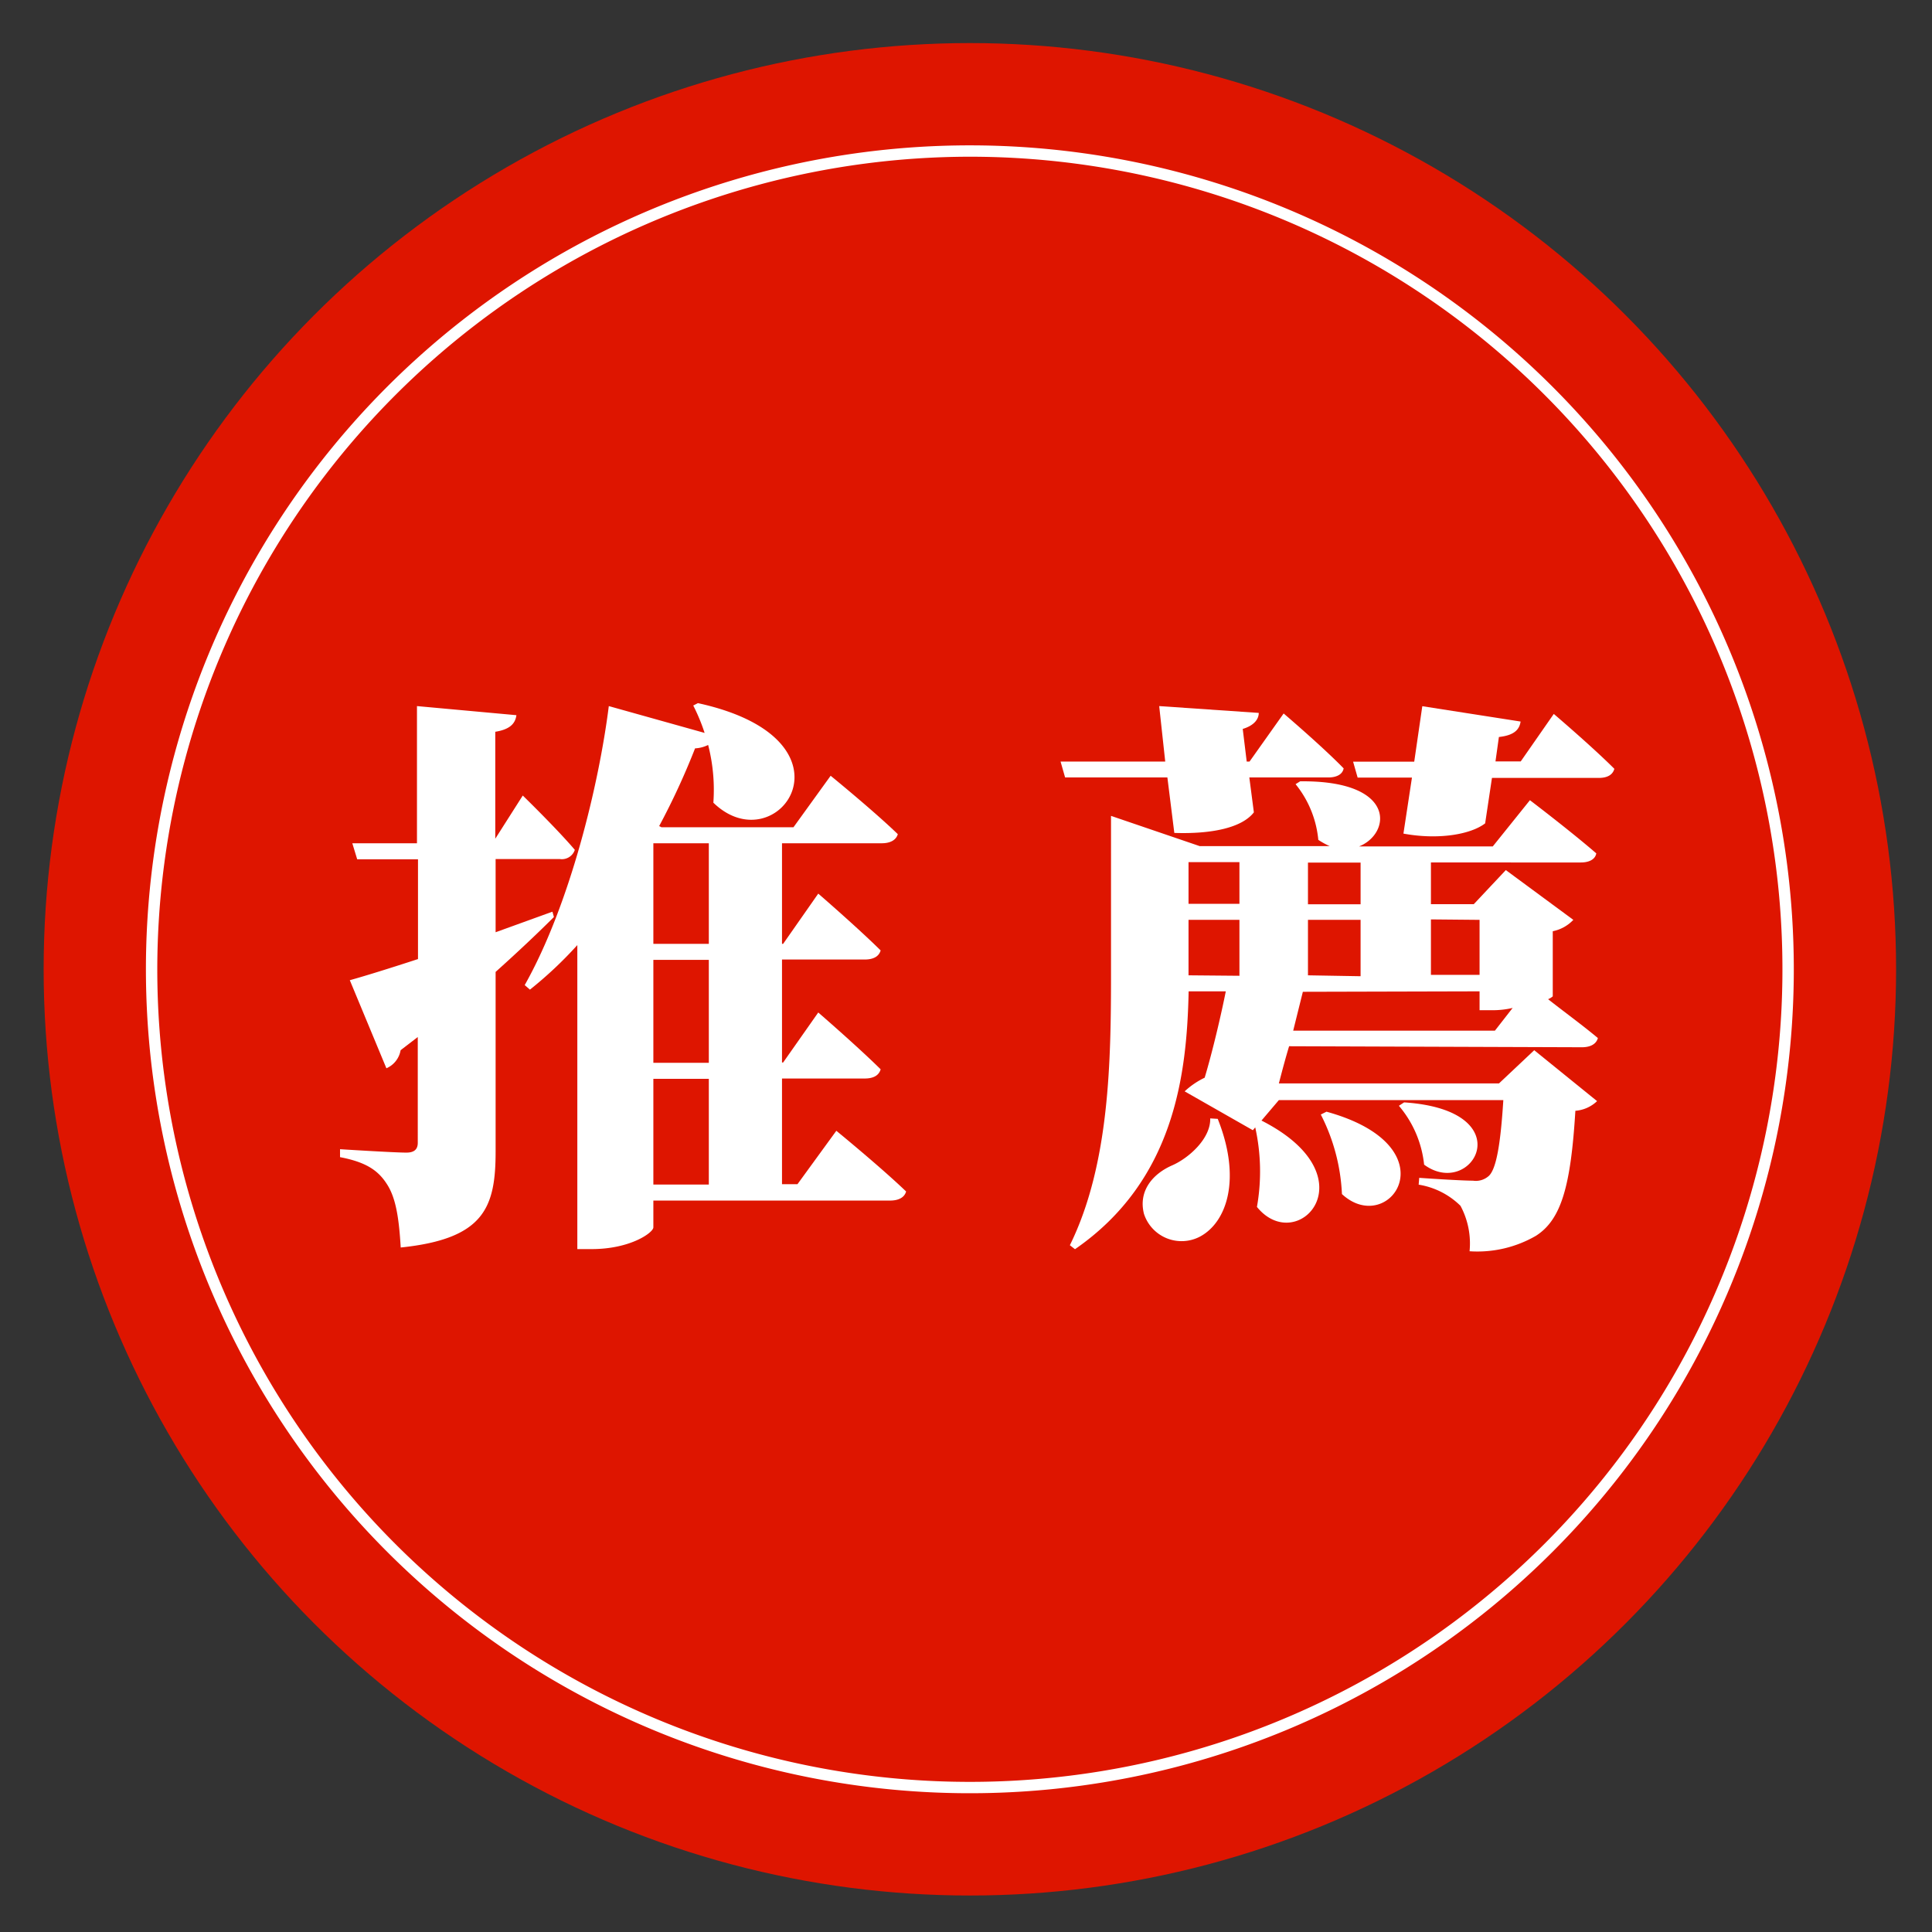
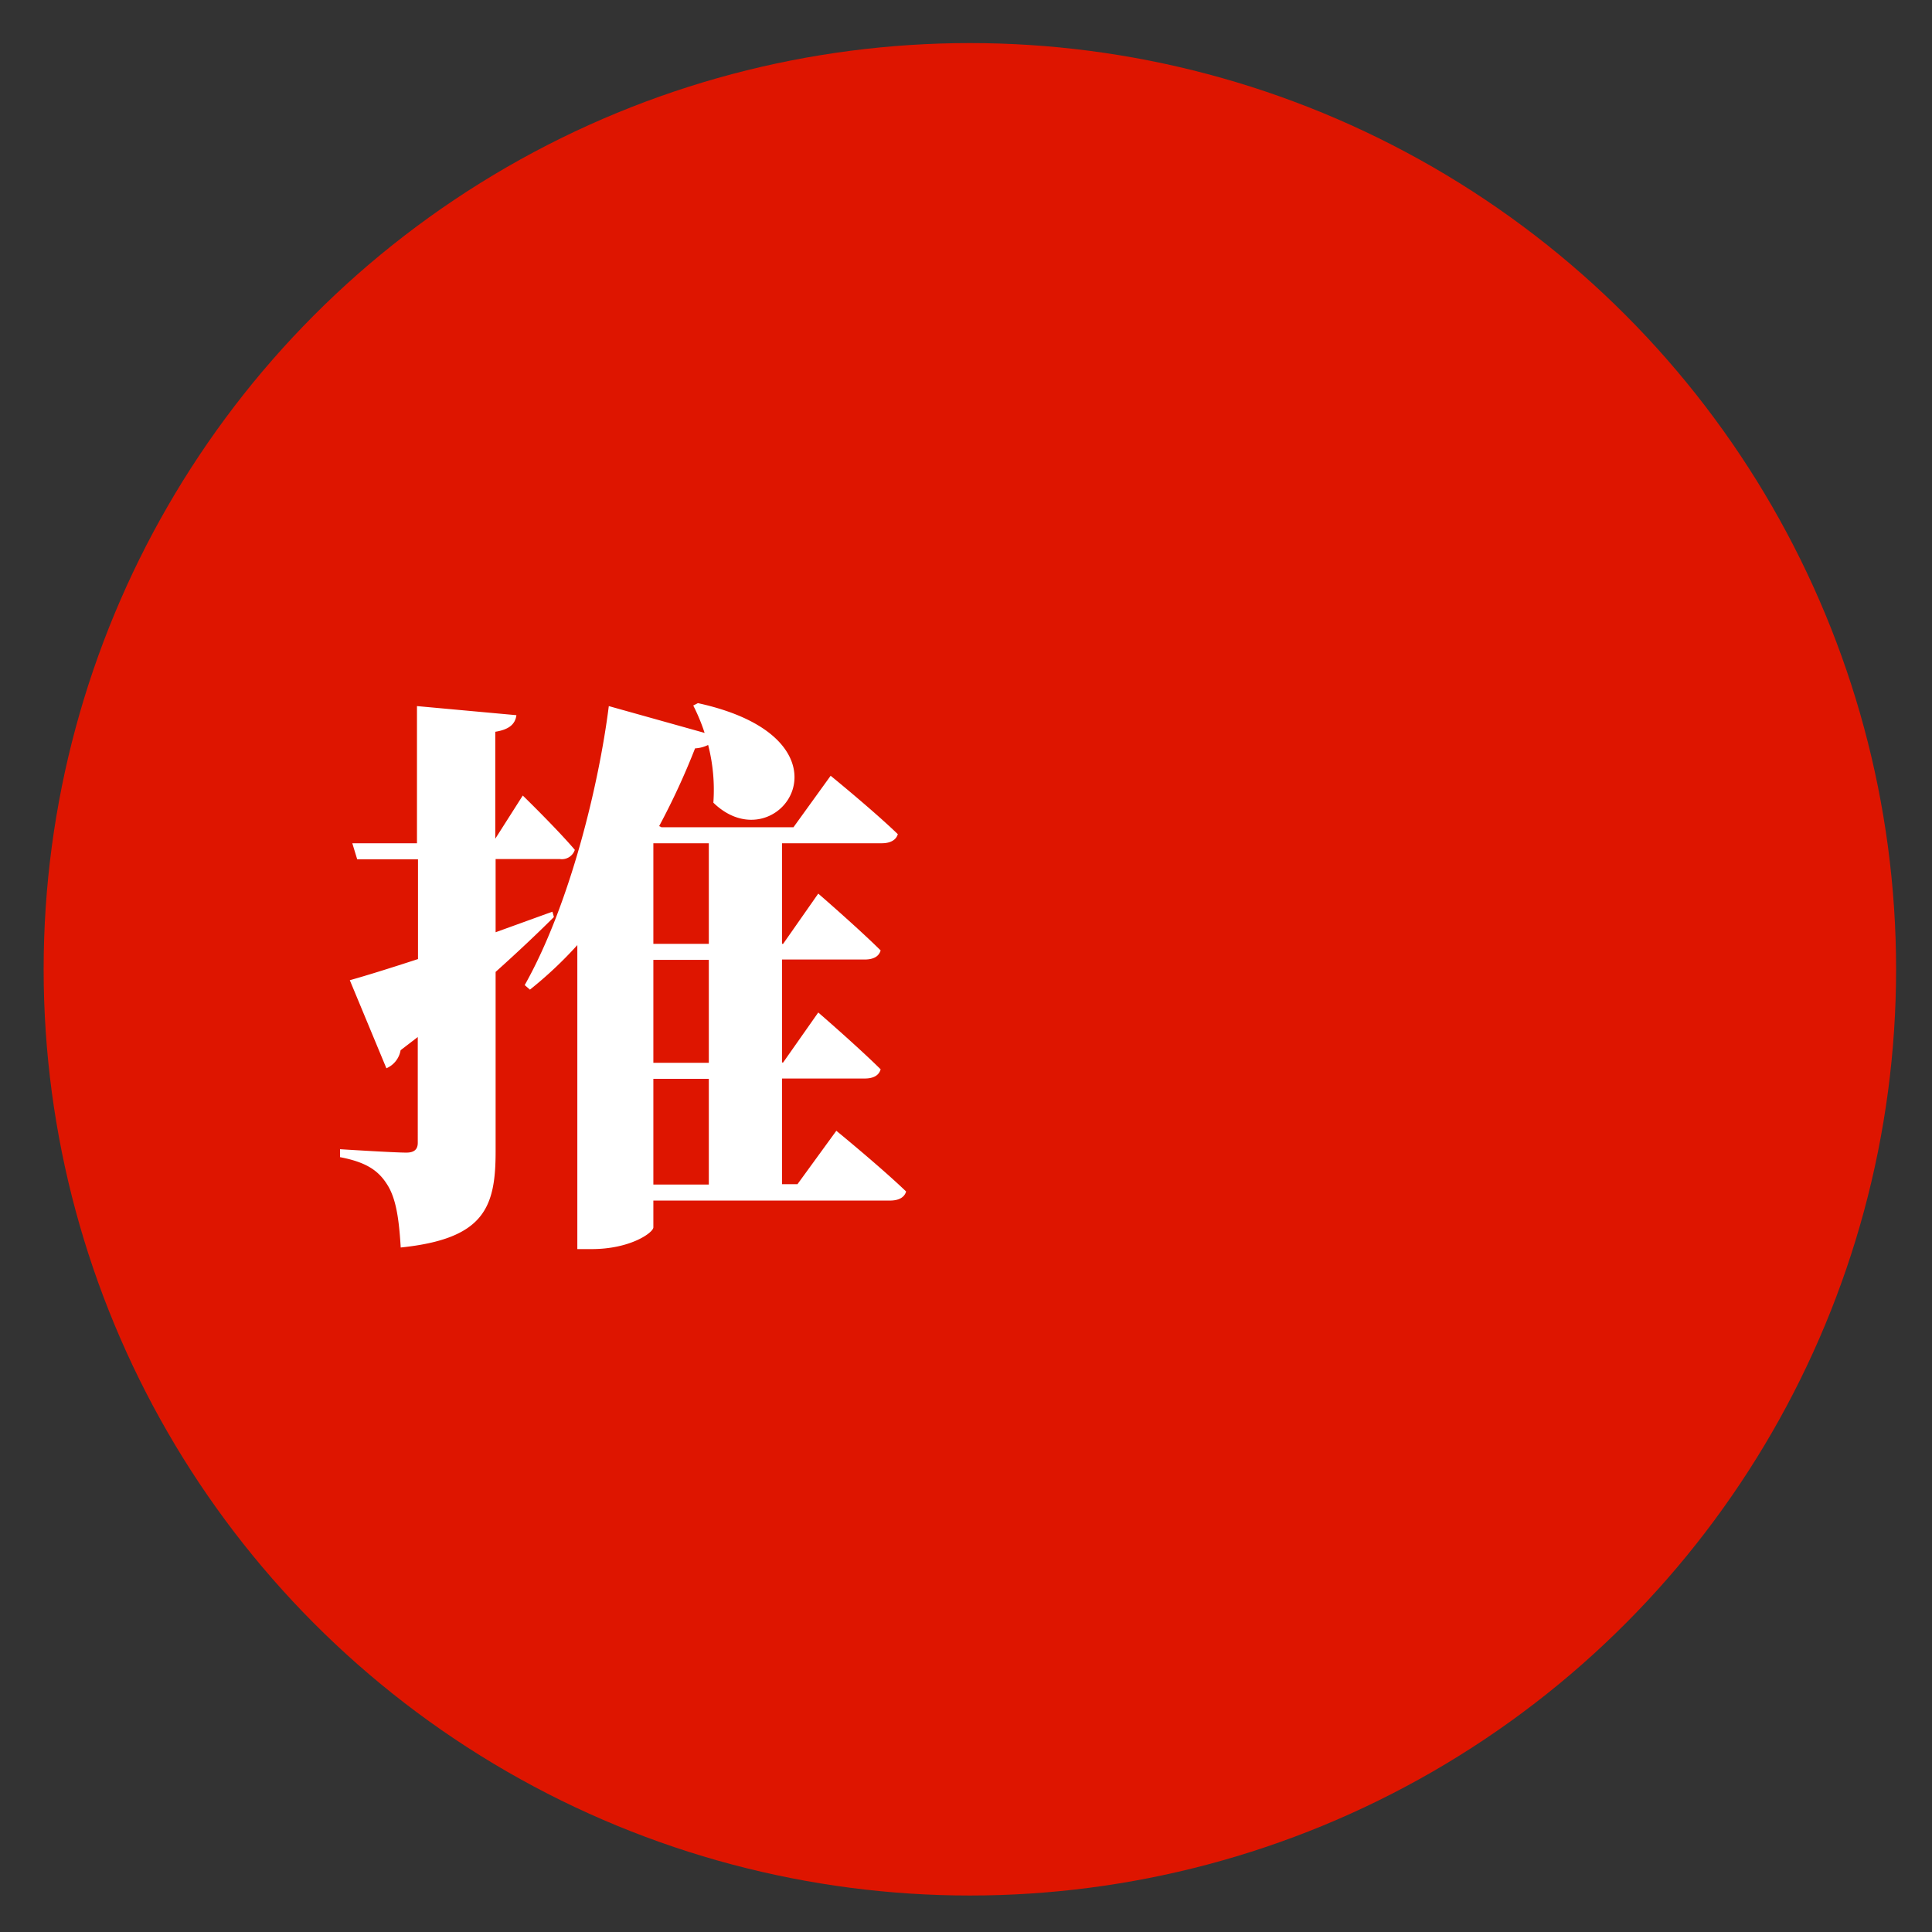
<svg xmlns="http://www.w3.org/2000/svg" id="圖層_1" data-name="圖層 1" viewBox="0 0 170 170">
  <rect x="0" y="0" width="170" height="170" fill="#333333" stroke="none" />
  <defs>
    <style>.cls-1{fill:#de1500;}.cls-2{fill:#fff;}</style>
  </defs>
  <title>工作區域 1</title>
  <circle class="cls-1" cx="85.34" cy="85.29" r="81.5" />
-   <path class="cls-2" d="M85.34,13.79a71.5,71.5,0,1,1-71.5,71.5,71.57,71.57,0,0,1,71.5-71.5m0-1a72.5,72.5,0,1,0,72.5,72.5,72.5,72.5,0,0,0-72.5-72.5Z" />
  <path class="cls-2" d="M48.74,80.69c-1.26,1.26-3,2.92-5.13,4.83v15.8c0,4.93-1,7.69-8.35,8.45-.15-2.52-.41-4.28-1.16-5.49s-1.76-2-4.18-2.46v-.7s4.73.3,5.84.3c.7,0,1-.3,1-.86V91.25l-1.51,1.16A2.12,2.12,0,0,1,34,94l-3.22-7.75c1.26-.35,3.37-1,6-1.86V75.61H31.43L31,74.2h5.69V62.13l8.75.8c-.1.76-.6,1.26-1.86,1.46V73.8L46,70s3,2.92,4.58,4.78a1.2,1.2,0,0,1-1.31.81H43.61v6.44l5-1.81ZM73.59,99.5s3.88,3.17,6.14,5.34c-.15.55-.7.8-1.41.8H57.49V108c0,.45-2,1.91-5.43,1.91H50.8V83.16a35.07,35.07,0,0,1-4.17,3.92l-.46-.4c4-7.1,6.54-17.71,7.4-24.55L62,64.49a16.66,16.66,0,0,0-1-2.41l.41-.21c14.74,3.22,7,14.24,1.36,8.76a15.81,15.81,0,0,0-.46-5.08,2.92,2.92,0,0,1-1.15.3A63.48,63.48,0,0,1,58,72.69l.2.1H69.82l3.27-4.53S76.86,71.33,79,73.4c-.16.55-.71.8-1.41.8H68.81v8.85h.1L72,78.63s3.47,3,5.49,5c-.16.55-.66.8-1.41.8H68.81v9.06h.1L72,89.09s3.47,3,5.49,5c-.16.56-.66.81-1.41.81H68.81v9.3h1.36ZM57.49,74.2v8.85h4.88V74.2Zm4.88,10.26H57.49v9.06h4.88Zm-4.88,19.77h4.88v-9.3H57.49Z" />
-   <path class="cls-2" d="M102.72,68.41h-9l-.4-1.4h9.21L102,62.13l8.76.6c0,.55-.41,1.11-1.41,1.41l.35,2.87h.25l3-4.23s3.37,2.87,5.28,4.83c-.1.55-.65.8-1.36.8h-6.94l.4,3.07c-1.05,1.36-3.72,1.92-7,1.81Zm10.71,23.65c-.35,1.16-.65,2.31-.9,3.27H131.9L135,92.41l5.53,4.48a3.1,3.1,0,0,1-1.91.85c-.4,6.54-1.21,9.56-3.47,11a10.29,10.29,0,0,1-5.84,1.36,7,7,0,0,0-.8-4,6.77,6.77,0,0,0-3.68-1.86l.05-.6c1.41.1,3.88.25,4.73.25a1.7,1.7,0,0,0,1.31-.35c.71-.5,1.11-2.72,1.36-6.74H112.53L111,98.6c9.71,4.93,3.17,12-.4,7.6a17.87,17.87,0,0,0-.15-7l-.21.25-6-3.42A7,7,0,0,1,106,94.83c.7-2.32,1.46-5.59,1.86-7.6h-3.27c-.15,7.35-1.26,16.65-10,22.69l-.45-.35c3.52-7.15,3.62-16.3,3.62-24.1V71.79l7.8,2.66H117a6.41,6.41,0,0,1-1-.55A9.13,9.13,0,0,0,114,69l.4-.25c8.55-.1,8,4.62,5.18,5.73h11.77l3.27-4.07s3.63,2.76,5.84,4.68c-.1.55-.66.8-1.36.8H125.91v3.67h3.77l2.82-3,5.94,4.38a3.41,3.41,0,0,1-1.81,1v5.73s-.16.15-.41.25c1.26,1,3.07,2.32,4.38,3.42-.15.56-.7.81-1.41.81Zm-6.28,6.39c2.11,5.28.8,9.1-1.56,10.36a3.48,3.48,0,0,1-4.93-2c-.51-2,.75-3.52,2.51-4.28,1.46-.65,3.37-2.36,3.32-4.12Zm-2.57-22.59v3.67h4.48V75.86Zm4.48,10V80.94h-4.48v4.88Zm5.58,1.41-.85,3.42h17.75l1.56-2a7.66,7.66,0,0,1-1.81.2h-1.1V87.23Zm5.08-11.37h-4.63v3.67h4.63Zm0,10V80.94h-4.63v4.88Zm-3,11.92c11.12,3.07,5.54,11.12,1.36,7.25a17,17,0,0,0-1.86-7Zm20-35s3.37,2.87,5.33,4.83c-.15.55-.65.8-1.36.8h-9.41l-.6,4c-1.31,1-4.18,1.46-7.19.9l.75-4.93h-4.78l-.4-1.4h5.38l.71-4.88,8.65,1.35c-.1.66-.5,1.21-1.91,1.36L131.59,67h2.22ZM123.55,97c10.51.7,6,8.6,1.76,5.48a9.51,9.51,0,0,0-2.22-5.18Zm2.36-16.1v4.88h4.28V80.94Z" />
</svg>